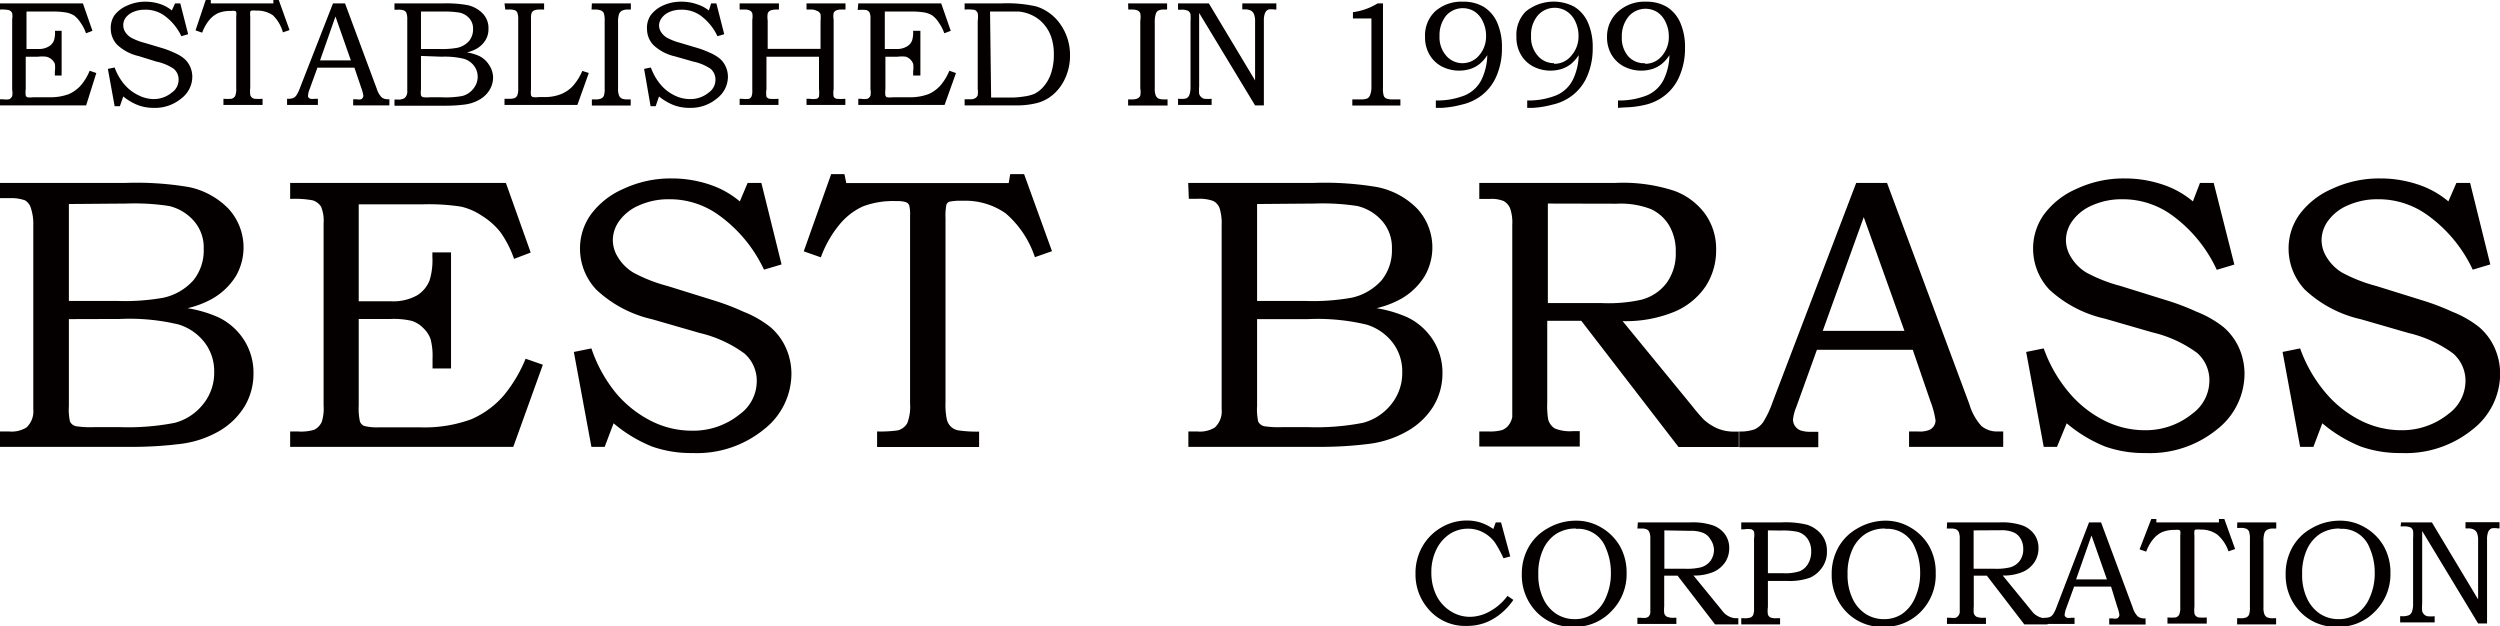
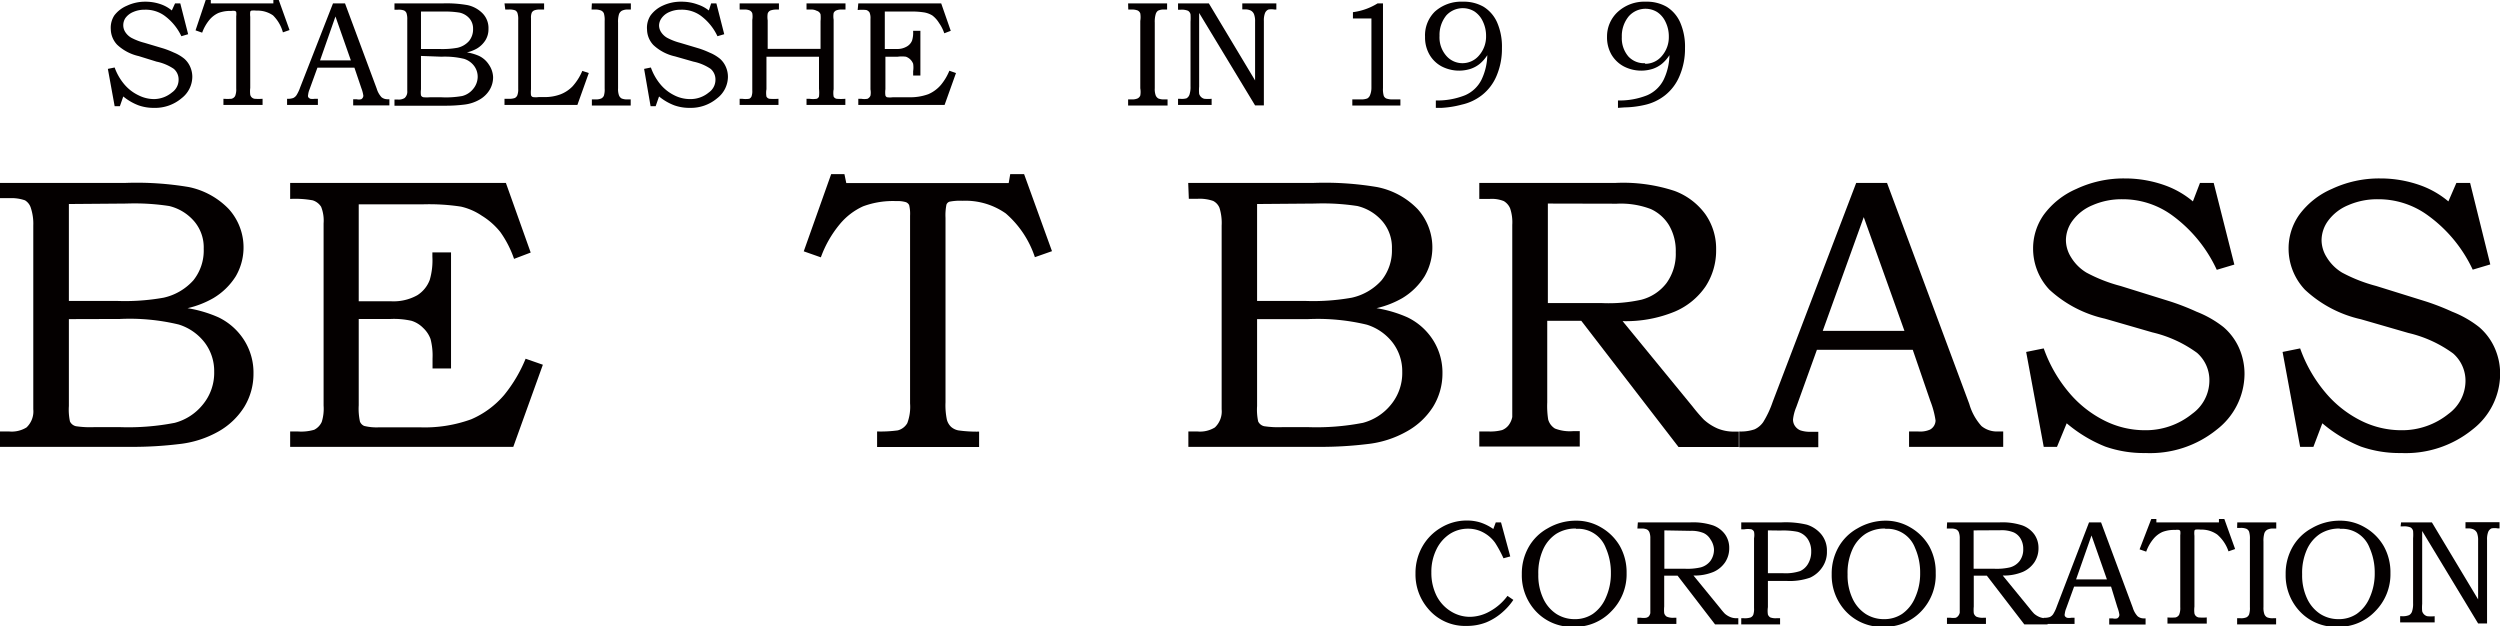
<svg xmlns="http://www.w3.org/2000/svg" viewBox="0 0 162.24 40.63">
  <defs>
    <style>.cls-1{fill:#040000;}</style>
  </defs>
  <title>アセット 1</title>
  <g id="レイヤー_2" data-name="レイヤー 2">
    <g id="レイヤー_1-2" data-name="レイヤー 1">
-       <path class="cls-1" d="M0,.22H5.38L6,2l-.42.16a2.6,2.6,0,0,0-.34-.67A1.8,1.8,0,0,0,4.8,1,1.55,1.55,0,0,0,4.28.81a5.26,5.26,0,0,0-1-.06H1.72V3.18h.8A1.23,1.23,0,0,0,3.19,3a.78.78,0,0,0,.31-.37,1.74,1.74,0,0,0,.07-.58V2H4v2.9H3.56V4.62a1.64,1.64,0,0,0,0-.48A.78.78,0,0,0,3,3.68a2.07,2.07,0,0,0-.53,0h-.8V5.79a1.52,1.52,0,0,0,0,.41.2.2,0,0,0,.1.11,1.3,1.3,0,0,0,.39,0h1a3.42,3.42,0,0,0,1.3-.2,2.25,2.25,0,0,0,.82-.61,3.58,3.58,0,0,0,.54-.91l.43.15L5.59,6.84H0v-.4H.19a1.16,1.16,0,0,0,.41,0,.42.42,0,0,0,.19-.2,1.1,1.1,0,0,0,0-.41V1.23A.93.93,0,0,0,.78.82.4.4,0,0,0,.56.65,2.49,2.49,0,0,0,0,.62Z" />
      <path class="cls-1" d="M11.36.22h.34l.51,2-.44.13A3.5,3.5,0,0,0,10.65,1,2.1,2.1,0,0,0,9.39.63a1.81,1.81,0,0,0-.75.15,1.18,1.18,0,0,0-.5.39A.84.84,0,0,0,8,1.65a.81.81,0,0,0,.13.43,1.14,1.14,0,0,0,.39.37,3.9,3.9,0,0,0,.86.33l1.24.37a5.85,5.85,0,0,1,.66.26,2.65,2.65,0,0,1,.68.4,1.49,1.49,0,0,1,.38.52,1.61,1.61,0,0,1,.14.66,1.77,1.77,0,0,1-.69,1.38A2.65,2.65,0,0,1,10,7a2.92,2.92,0,0,1-1-.16,3.5,3.5,0,0,1-1-.58l-.22.63H7.44L7,4.47l.44-.09A3.54,3.54,0,0,0,8.09,5.5,2.78,2.78,0,0,0,9,6.19a2.24,2.24,0,0,0,1,.24A1.85,1.85,0,0,0,11.16,6a1,1,0,0,0,.43-.82.9.9,0,0,0-.31-.71A3.1,3.1,0,0,0,10.16,4L9,3.64a3,3,0,0,1-1.4-.74,1.5,1.5,0,0,1-.41-1A1.46,1.46,0,0,1,7.42,1,2,2,0,0,1,8.24.37,2.78,2.78,0,0,1,9.45.11,3,3,0,0,1,10.5.3a2.28,2.28,0,0,1,.65.38Z" />
      <path class="cls-1" d="M13.35,0h.33l0,.22h4.06l0-.22h.35l.7,1.95-.43.15A2.47,2.47,0,0,0,17.72,1,1.76,1.76,0,0,0,16.64.69a1.36,1.36,0,0,0-.33,0,.13.13,0,0,0-.07.07,1.39,1.39,0,0,0,0,.33V5.71a1.75,1.75,0,0,0,0,.44.34.34,0,0,0,.28.26,3.23,3.23,0,0,0,.52,0v.4H14.5v-.4a3.28,3.28,0,0,0,.52,0,.37.37,0,0,0,.24-.18,1.16,1.16,0,0,0,.07-.49V1.05a1,1,0,0,0,0-.27.15.15,0,0,0-.08-.07.73.73,0,0,0-.24,0,2.15,2.15,0,0,0-.83.13,1.65,1.65,0,0,0-.59.45,2.78,2.78,0,0,0-.47.83l-.43-.15Z" />
      <path class="cls-1" d="M21.61.22h.78l2.06,5.54a1.4,1.4,0,0,0,.31.55.61.61,0,0,0,.41.13h.1v.4H22.92v-.4h.22a.62.62,0,0,0,.3,0,.27.27,0,0,0,.14-.23,2.23,2.23,0,0,0-.13-.49L23,4.39h-2.4l-.52,1.43a1.1,1.1,0,0,0-.08.31.28.28,0,0,0,0,.17.31.31,0,0,0,.14.11.78.78,0,0,0,.28,0h.21v.4h-2v-.4a1,1,0,0,0,.4-.05.53.53,0,0,0,.21-.18,2.45,2.45,0,0,0,.24-.51Zm-.84,3.7h2l-1-2.85Z" />
      <path class="cls-1" d="M25.6.22h3.15a7.79,7.79,0,0,1,1.58.11,1.94,1.94,0,0,1,1,.55,1.36,1.36,0,0,1,.37,1,1.36,1.36,0,0,1-.19.72,1.66,1.66,0,0,1-.56.55,2.38,2.38,0,0,1-.65.25,3.17,3.17,0,0,1,.79.23,1.56,1.56,0,0,1,.64.57A1.52,1.52,0,0,1,32,5a1.59,1.59,0,0,1-.23.84,1.81,1.81,0,0,1-.66.63,2.56,2.56,0,0,1-1,.32,9.6,9.6,0,0,1-1.16.07H25.6v-.4h.22a.72.72,0,0,0,.44-.1.55.55,0,0,0,.17-.46V1.29a1.27,1.27,0,0,0-.05-.44.33.33,0,0,0-.16-.17,1,1,0,0,0-.4-.05H25.6Zm1.72.53V3.18h1.21a5.51,5.51,0,0,0,1.16-.08,1.41,1.41,0,0,0,.75-.44,1.19,1.19,0,0,0,.26-.79,1,1,0,0,0-.24-.68,1.19,1.19,0,0,0-.63-.37A5.82,5.82,0,0,0,28.77.75Zm0,2.88V5.8a1.42,1.42,0,0,0,0,.39.22.22,0,0,0,.15.12,2.45,2.45,0,0,0,.46,0h.65A6.07,6.07,0,0,0,30,6.23a1.33,1.33,0,0,0,.7-.45A1.25,1.25,0,0,0,31,5a1.18,1.18,0,0,0-.23-.72,1.31,1.31,0,0,0-.65-.46,5.27,5.27,0,0,0-1.47-.14Z" />
      <path class="cls-1" d="M32.74.22h2.57v.4h-.24a1,1,0,0,0-.39.05.34.34,0,0,0-.17.15.85.85,0,0,0-.05.36V5.8a1.65,1.65,0,0,0,0,.38.2.2,0,0,0,.12.12,1.46,1.46,0,0,0,.38,0h.36a2.91,2.91,0,0,0,1.06-.18,2.21,2.21,0,0,0,.78-.52,3.6,3.6,0,0,0,.63-1l.42.14-.74,2.07H32.74v-.4H33a1.05,1.05,0,0,0,.41-.05.35.35,0,0,0,.16-.17,1.07,1.07,0,0,0,.06-.42V1.3a1.31,1.31,0,0,0-.05-.46.33.33,0,0,0-.15-.17A1.12,1.12,0,0,0,33,.62h-.21Z" />
      <path class="cls-1" d="M38.41.22h2.53v.4h-.19a.79.79,0,0,0-.4.08.44.44,0,0,0-.18.22,1.69,1.69,0,0,0-.06.55V5.73a1.19,1.19,0,0,0,.06.46.41.41,0,0,0,.17.2.91.91,0,0,0,.4.06h.19v.4H38.41v-.4h.21a.88.88,0,0,0,.4-.06.37.37,0,0,0,.17-.18,1.36,1.36,0,0,0,.05-.47V1.36a1.51,1.51,0,0,0-.05-.49A.36.36,0,0,0,39,.68a1,1,0,0,0-.4-.06h-.21Z" />
      <path class="cls-1" d="M46.15.22h.34l.51,2-.44.13A3.5,3.5,0,0,0,45.45,1,2.1,2.1,0,0,0,44.19.63a1.81,1.81,0,0,0-.75.15,1.18,1.18,0,0,0-.5.39.84.84,0,0,0-.17.48.81.81,0,0,0,.13.43,1.14,1.14,0,0,0,.39.37,3.88,3.88,0,0,0,.85.33l1.24.37a5.85,5.85,0,0,1,.66.26,2.65,2.65,0,0,1,.68.4,1.49,1.49,0,0,1,.38.52,1.6,1.6,0,0,1,.14.66,1.77,1.77,0,0,1-.69,1.38A2.65,2.65,0,0,1,44.77,7a2.92,2.92,0,0,1-1-.16,3.51,3.51,0,0,1-1-.58l-.22.63h-.33L41.8,4.47l.44-.09a3.55,3.55,0,0,0,.64,1.12,2.78,2.78,0,0,0,.89.69,2.24,2.24,0,0,0,1,.24A1.85,1.85,0,0,0,46,6a1,1,0,0,0,.43-.82.91.91,0,0,0-.31-.71A3.11,3.11,0,0,0,45,4l-1.19-.34a3,3,0,0,1-1.41-.74,1.5,1.5,0,0,1-.41-1A1.46,1.46,0,0,1,42.22,1,2,2,0,0,1,43,.37,2.78,2.78,0,0,1,44.25.11,3,3,0,0,1,45.3.3,2.28,2.28,0,0,1,46,.68Z" />
      <path class="cls-1" d="M48,.22h2.55v.4h-.18A1.15,1.15,0,0,0,50,.68a.33.33,0,0,0-.18.2,1.44,1.44,0,0,0,0,.44V3.17h3.43V1.37a2.23,2.23,0,0,0,0-.44A.36.36,0,0,0,53,.7.75.75,0,0,0,52.6.62h-.26V.22h2.53v.4h-.23a.86.86,0,0,0-.38.06.34.34,0,0,0-.16.16,1.35,1.35,0,0,0,0,.44V5.79a1.44,1.44,0,0,0,0,.48.28.28,0,0,0,.19.14,3,3,0,0,0,.57,0v.4H52.34v-.4h.19a1.5,1.5,0,0,0,.47,0,.24.24,0,0,0,.15-.15,2.35,2.35,0,0,0,0-.5V3.68H49.74V5.79a1.4,1.4,0,0,0,0,.48.28.28,0,0,0,.19.14,3.44,3.44,0,0,0,.59,0v.4H48v-.4h.16a1.53,1.53,0,0,0,.46,0,.3.3,0,0,0,.15-.15,1,1,0,0,0,.05-.4V1.29a1.28,1.28,0,0,0,0-.43.34.34,0,0,0-.16-.18.78.78,0,0,0-.35-.06H48Z" />
      <path class="cls-1" d="M55.7.22h5.38L61.7,2l-.42.16a2.61,2.61,0,0,0-.34-.67A1.76,1.76,0,0,0,60.5,1,1.54,1.54,0,0,0,60,.81a5.26,5.26,0,0,0-1-.06H57.42V3.18h.8A1.22,1.22,0,0,0,58.88,3a.78.78,0,0,0,.31-.37,1.74,1.74,0,0,0,.07-.58V2h.47v2.9h-.47V4.62a1.64,1.64,0,0,0,0-.48.78.78,0,0,0-.47-.46,2.06,2.06,0,0,0-.53,0h-.8V5.79a1.52,1.52,0,0,0,0,.41.2.2,0,0,0,.1.11,1.3,1.3,0,0,0,.39,0h1a3.42,3.42,0,0,0,1.3-.2,2.24,2.24,0,0,0,.82-.61,3.57,3.57,0,0,0,.54-.91l.43.15-.74,2.07H55.7v-.4h.19a1.16,1.16,0,0,0,.41,0,.41.41,0,0,0,.19-.2,1.11,1.11,0,0,0,0-.41V1.23a.92.92,0,0,0-.06-.42.4.4,0,0,0-.21-.16,2.48,2.48,0,0,0-.56,0Z" />
-       <path class="cls-1" d="M62.6.62V.22H65a8.51,8.51,0,0,1,2.26.2,3,3,0,0,1,1.53,1.12,3.46,3.46,0,0,1,.65,2.07,3.46,3.46,0,0,1-.32,1.48,3,3,0,0,1-.84,1.1,2.57,2.57,0,0,1-1,.5A5.26,5.26,0,0,1,66,6.84H62.6v-.4H63a.53.53,0,0,0,.29-.07.4.4,0,0,0,.16-.19,1.58,1.58,0,0,0,0-.42V1.34a1.53,1.53,0,0,0,0-.49.38.38,0,0,0-.21-.21A3.08,3.08,0,0,0,62.6.62Zm1.72,5.71h1.43a5.47,5.47,0,0,0,.71-.07,2.56,2.56,0,0,0,.71-.19,2,2,0,0,0,.61-.52,2.54,2.54,0,0,0,.45-.86,3.78,3.78,0,0,0,.16-1.15,3.47,3.47,0,0,0-.16-1.11,2.52,2.52,0,0,0-.48-.85A2.29,2.29,0,0,0,67,1a2.54,2.54,0,0,0-.88-.25c-.17,0-.47,0-.87,0h-1Z" />
      <path class="cls-1" d="M73.21.22h2.53v.4h-.2a.78.78,0,0,0-.4.08A.45.45,0,0,0,75,.92a1.73,1.73,0,0,0-.06.55V5.73a1.19,1.19,0,0,0,.06.46.41.41,0,0,0,.17.2.91.91,0,0,0,.4.06h.2v.4H73.21v-.4h.21a.88.88,0,0,0,.4-.06A.37.37,0,0,0,74,6.2,1.36,1.36,0,0,0,74,5.73V1.36A1.51,1.51,0,0,0,74,.87a.35.35,0,0,0-.17-.19,1,1,0,0,0-.4-.06h-.21Z" />
      <path class="cls-1" d="M76.45.22h2l3,5V1.41a1.27,1.27,0,0,0-.07-.49.47.47,0,0,0-.2-.23.81.81,0,0,0-.39-.08h-.17V.22h2.21v.4h-.12a1.08,1.08,0,0,0-.4,0,.43.43,0,0,0-.22.24,1.33,1.33,0,0,0-.07.5V6.84h-.57l-3.63-6V5.61a2.68,2.68,0,0,0,0,.48.49.49,0,0,0,.12.2.46.46,0,0,0,.21.12,2.27,2.27,0,0,0,.48,0v.4H76.45v-.4h.12A1.09,1.09,0,0,0,77,6.38a.44.44,0,0,0,.19-.23,1.59,1.59,0,0,0,.07-.55V1.41a3.46,3.46,0,0,0,0-.48.37.37,0,0,0-.16-.23,1.07,1.07,0,0,0-.48-.07h-.17Z" />
      <path class="cls-1" d="M89.4.22h.35v5.5a1.54,1.54,0,0,0,.05.5.34.34,0,0,0,.16.17,1.15,1.15,0,0,0,.45.06h.47v.4H87.76v-.4h.52a1.11,1.11,0,0,0,.45-.06.41.41,0,0,0,.17-.19A1.26,1.26,0,0,0,89,5.72V1.2h-1.2V.79A4,4,0,0,0,89.4.22Z" />
      <path class="cls-1" d="M93.18,7V6.52a4.84,4.84,0,0,0,1.9-.34,2.14,2.14,0,0,0,1.06-1,3.86,3.86,0,0,0,.38-1.6,2.45,2.45,0,0,1-.5.57,1.9,1.9,0,0,1-.59.32,2.46,2.46,0,0,1-1.89-.17,2,2,0,0,1-.78-.77,2.23,2.23,0,0,1-.28-1.14A2.16,2.16,0,0,1,93.11.76,2.55,2.55,0,0,1,94.93.11a2.57,2.57,0,0,1,1.35.33,2.28,2.28,0,0,1,.87,1,3.91,3.91,0,0,1,.32,1.68,4.46,4.46,0,0,1-.34,1.78,3.12,3.12,0,0,1-.94,1.26,3.27,3.27,0,0,1-1.33.63A6.29,6.29,0,0,1,93.55,7ZM94.92,4.1A1.4,1.4,0,0,0,96,3.58a1.85,1.85,0,0,0,.44-1.24,2.12,2.12,0,0,0-.21-.95,1.55,1.55,0,0,0-.55-.65A1.45,1.45,0,0,0,93.86,1a2,2,0,0,0-.44,1.33,1.81,1.81,0,0,0,.42,1.27A1.38,1.38,0,0,0,94.92,4.1Z" />
-       <path class="cls-1" d="M99.11,7V6.52a4.84,4.84,0,0,0,1.9-.34,2.14,2.14,0,0,0,1.06-1,3.81,3.81,0,0,0,.38-1.6,2.42,2.42,0,0,1-.5.57,1.91,1.91,0,0,1-.59.32,2.46,2.46,0,0,1-1.89-.17,2,2,0,0,1-.78-.77,2.22,2.22,0,0,1-.28-1.14A2.16,2.16,0,0,1,99,.76a2.87,2.87,0,0,1,3.17-.32,2.28,2.28,0,0,1,.87,1,3.91,3.91,0,0,1,.32,1.68,4.47,4.47,0,0,1-.34,1.78,3.13,3.13,0,0,1-.94,1.26,3.27,3.27,0,0,1-1.33.63A6.28,6.28,0,0,1,99.48,7Zm1.74-2.86A1.4,1.4,0,0,0,102,3.58a1.86,1.86,0,0,0,.44-1.24,2.12,2.12,0,0,0-.21-.95,1.55,1.55,0,0,0-.55-.65A1.45,1.45,0,0,0,99.8,1a1.94,1.94,0,0,0-.44,1.33,1.81,1.81,0,0,0,.42,1.27A1.38,1.38,0,0,0,100.85,4.1Z" />
      <path class="cls-1" d="M105,7V6.52a4.84,4.84,0,0,0,1.9-.34,2.15,2.15,0,0,0,1.06-1,3.84,3.84,0,0,0,.38-1.6,2.42,2.42,0,0,1-.5.57,1.91,1.91,0,0,1-.59.32,2.46,2.46,0,0,1-1.89-.17,2.05,2.05,0,0,1-.79-.77,2.24,2.24,0,0,1-.28-1.14A2.16,2.16,0,0,1,105,.76a2.55,2.55,0,0,1,1.81-.65,2.58,2.58,0,0,1,1.35.33,2.28,2.28,0,0,1,.87,1,3.91,3.91,0,0,1,.32,1.68A4.46,4.46,0,0,1,109,4.92a3.12,3.12,0,0,1-.94,1.26,3.27,3.27,0,0,1-1.33.63,6.27,6.27,0,0,1-1.31.16Zm1.74-2.86a1.4,1.4,0,0,0,1.12-.52,1.86,1.86,0,0,0,.44-1.24,2.12,2.12,0,0,0-.21-.95,1.54,1.54,0,0,0-.55-.65,1.45,1.45,0,0,0-1.85.29,2,2,0,0,0-.44,1.33,1.81,1.81,0,0,0,.43,1.27A1.38,1.38,0,0,0,106.78,4.1Z" />
      <path class="cls-1" d="M0,11.87H8.16a20.39,20.39,0,0,1,4.1.27,5,5,0,0,1,2.59,1.43,3.72,3.72,0,0,1,.45,4.36,4.32,4.32,0,0,1-1.46,1.42,6.08,6.08,0,0,1-1.67.65,8.18,8.18,0,0,1,2,.59,4.06,4.06,0,0,1,1.67,1.48,3.93,3.93,0,0,1,.61,2.17,4.11,4.11,0,0,1-.6,2.17A4.69,4.69,0,0,1,14.18,28a6.63,6.63,0,0,1-2.57.82,25,25,0,0,1-3,.18H0V28H.58a1.84,1.84,0,0,0,1.14-.26,1.43,1.43,0,0,0,.44-1.18V14.64A3.28,3.28,0,0,0,2,13.49.87.87,0,0,0,1.62,13a2.67,2.67,0,0,0-1-.14H0Zm4.47,1.37v6.29H7.61a14.27,14.27,0,0,0,3-.21,3.65,3.65,0,0,0,1.94-1.13,3.09,3.09,0,0,0,.67-2.05,2.61,2.61,0,0,0-.61-1.77,3.09,3.09,0,0,0-1.63-1,14.78,14.78,0,0,0-2.76-.16Zm0,7.47v5.64a3.67,3.67,0,0,0,.07,1,.57.57,0,0,0,.39.31,6.23,6.23,0,0,0,1.18.06H7.79a15.82,15.82,0,0,0,3.55-.28,3.48,3.48,0,0,0,1.81-1.17,3.23,3.23,0,0,0,.75-2.15,3.06,3.06,0,0,0-.61-1.88,3.39,3.39,0,0,0-1.69-1.18,13.63,13.63,0,0,0-3.82-.36Z" />
      <path class="cls-1" d="M18.83,11.87h14l1.61,4.52-1.08.41a6.75,6.75,0,0,0-.89-1.74A4.64,4.64,0,0,0,31.27,14a4,4,0,0,0-1.35-.59,13.67,13.67,0,0,0-2.47-.15H23.28v6.29h2.07a3.16,3.16,0,0,0,1.73-.39,2,2,0,0,0,.81-1,4.52,4.52,0,0,0,.17-1.5v-.28h1.21v7.53H28.07v-.65A4.26,4.26,0,0,0,27.94,22a1.86,1.86,0,0,0-.48-.72,1.83,1.83,0,0,0-.75-.46,5.25,5.25,0,0,0-1.36-.12H23.28V26.3a3.93,3.93,0,0,0,.08,1.06.52.52,0,0,0,.27.28,3.34,3.34,0,0,0,1,.09h2.58a8.83,8.83,0,0,0,3.37-.52,5.83,5.83,0,0,0,2.14-1.58,9.23,9.23,0,0,0,1.39-2.35l1.12.39L33.31,29H18.83V28h.49a3,3,0,0,0,1.07-.11,1.06,1.06,0,0,0,.49-.51A2.85,2.85,0,0,0,21,26.32V14.5a2.42,2.42,0,0,0-.16-1.08,1,1,0,0,0-.55-.42,6.31,6.31,0,0,0-1.46-.09Z" />
-       <path class="cls-1" d="M48.52,11.87h.89l1.31,5.29-1.14.34A9.07,9.07,0,0,0,46.7,14a5.44,5.44,0,0,0-3.27-1.07,4.69,4.69,0,0,0-1.94.39,3.05,3.05,0,0,0-1.29,1,2.16,2.16,0,0,0-.43,1.25,2.1,2.1,0,0,0,.33,1.12,2.94,2.94,0,0,0,1,1,10,10,0,0,0,2.22.87l3.21,1a15.75,15.75,0,0,1,1.72.67,6.85,6.85,0,0,1,1.75,1,3.84,3.84,0,0,1,1,1.34,4.13,4.13,0,0,1,.36,1.72,4.59,4.59,0,0,1-1.79,3.58,6.87,6.87,0,0,1-4.63,1.53,7.58,7.58,0,0,1-2.62-.42,9.12,9.12,0,0,1-2.5-1.51L39.24,29h-.86l-1.14-6.16,1.14-.23A9.19,9.19,0,0,0,40,25.54a7.24,7.24,0,0,0,2.3,1.8,5.84,5.84,0,0,0,2.57.61A4.79,4.79,0,0,0,48,26.89a2.66,2.66,0,0,0,1.11-2.12,2.34,2.34,0,0,0-.8-1.83,8,8,0,0,0-2.9-1.33l-3.08-.89A7.82,7.82,0,0,1,38.7,18.8a3.88,3.88,0,0,1-1.06-2.68,3.78,3.78,0,0,1,.69-2.18,5.17,5.17,0,0,1,2.12-1.68,7.21,7.21,0,0,1,3.13-.68,7.68,7.68,0,0,1,2.73.49,5.88,5.88,0,0,1,1.7,1Z" />
      <path class="cls-1" d="M53.94,11.3h.86l.12.58H65.46l.1-.58h.9l1.81,5-1.11.39a6.41,6.41,0,0,0-1.89-2.84,4.56,4.56,0,0,0-2.81-.82,3.48,3.48,0,0,0-.85.06.33.33,0,0,0-.19.19,3.54,3.54,0,0,0-.06.86V26.1a4.58,4.58,0,0,0,.09,1.14,1,1,0,0,0,.27.46,1,1,0,0,0,.47.23,8.56,8.56,0,0,0,1.35.08v1H56.92V28a8.24,8.24,0,0,0,1.34-.07,1,1,0,0,0,.62-.47,3,3,0,0,0,.18-1.28V14a2.38,2.38,0,0,0-.06-.69.39.39,0,0,0-.21-.19,1.9,1.9,0,0,0-.63-.07,5.57,5.57,0,0,0-2.15.34,4.25,4.25,0,0,0-1.52,1.17,7.16,7.16,0,0,0-1.22,2.14l-1.11-.39Z" />
      <path class="cls-1" d="M77.11,11.87h8.16a20.39,20.39,0,0,1,4.1.27A5,5,0,0,1,92,13.57a3.72,3.72,0,0,1,.45,4.36A4.32,4.32,0,0,1,91,19.35a6.09,6.09,0,0,1-1.67.65,8.16,8.16,0,0,1,2,.59A4.06,4.06,0,0,1,93,22.07a3.94,3.94,0,0,1,.61,2.17A4.12,4.12,0,0,1,93,26.4,4.71,4.71,0,0,1,91.29,28a6.64,6.64,0,0,1-2.57.82,25,25,0,0,1-3,.18h-8.6V28h.58a1.84,1.84,0,0,0,1.14-.26,1.43,1.43,0,0,0,.44-1.18V14.64a3.28,3.28,0,0,0-.14-1.15.87.87,0,0,0-.41-.45,2.67,2.67,0,0,0-1-.14h-.58Zm4.47,1.37v6.29h3.14a14.27,14.27,0,0,0,3-.21,3.65,3.65,0,0,0,1.94-1.13,3.09,3.09,0,0,0,.67-2.05,2.61,2.61,0,0,0-.61-1.77,3.09,3.09,0,0,0-1.63-1,14.78,14.78,0,0,0-2.76-.16Zm0,7.47v5.64a3.67,3.67,0,0,0,.07,1,.57.57,0,0,0,.39.31,6.21,6.21,0,0,0,1.18.06H84.9a15.82,15.82,0,0,0,3.55-.28,3.48,3.48,0,0,0,1.81-1.17A3.23,3.23,0,0,0,91,24.13a3.06,3.06,0,0,0-.61-1.88,3.39,3.39,0,0,0-1.69-1.18,13.64,13.64,0,0,0-3.82-.36Z" />
      <path class="cls-1" d="M96,11.87h8.86a10.67,10.67,0,0,1,3.81.52,4.34,4.34,0,0,1,2,1.51,3.89,3.89,0,0,1,.7,2.3,4.27,4.27,0,0,1-.68,2.38,4.58,4.58,0,0,1-2,1.64,8.31,8.31,0,0,1-3.39.62l4.54,5.54a10.55,10.55,0,0,0,.73.85,3.23,3.23,0,0,0,.9.58,2.76,2.76,0,0,0,1.06.2h.31v1h-3.91l-6.31-8.19h-2.21v5.29a5.68,5.68,0,0,0,.06,1.11,1,1,0,0,0,.44.59,2.67,2.67,0,0,0,1.17.17h.44v1H96V28h.59a3,3,0,0,0,.89-.09,1,1,0,0,0,.41-.3,1.28,1.28,0,0,0,.25-.55q0-.14,0-1.24V14.59A2.82,2.82,0,0,0,98,13.52a1,1,0,0,0-.41-.47,2.1,2.1,0,0,0-.92-.14H96Zm4.45,1.34v6.46h3.54a9.82,9.82,0,0,0,2.53-.22,3,3,0,0,0,1.63-1.08,3.23,3.23,0,0,0,.6-2,3.29,3.29,0,0,0-.43-1.74,2.7,2.7,0,0,0-1.18-1.06,5.44,5.44,0,0,0-2.22-.35Z" />
      <path class="cls-1" d="M120.46,11.87h2l5.34,14.35a3.64,3.64,0,0,0,.79,1.43,1.58,1.58,0,0,0,1.08.35H130v1h-6.11V28l.58,0a1.6,1.6,0,0,0,.78-.12.69.69,0,0,0,.36-.59,5.79,5.79,0,0,0-.34-1.27l-1.14-3.32h-6.22l-1.34,3.72a2.88,2.88,0,0,0-.21.8.73.73,0,0,0,.13.43.79.79,0,0,0,.35.28,2,2,0,0,0,.71.09H118v1h-5.13V28a2.71,2.71,0,0,0,1-.14,1.4,1.4,0,0,0,.55-.46,6.36,6.36,0,0,0,.62-1.32Zm-2.17,9.6h5.3l-2.64-7.38Z" />
      <path class="cls-1" d="M142.77,11.87h.89L145,17.17l-1.14.34A9.08,9.08,0,0,0,141,14a5.44,5.44,0,0,0-3.27-1.07,4.69,4.69,0,0,0-1.94.39,3.06,3.06,0,0,0-1.29,1,2.16,2.16,0,0,0-.43,1.25,2.11,2.11,0,0,0,.33,1.12,2.94,2.94,0,0,0,1,1,10,10,0,0,0,2.22.87l3.21,1a15.68,15.68,0,0,1,1.72.67,6.85,6.85,0,0,1,1.75,1,3.84,3.84,0,0,1,1,1.34,4.15,4.15,0,0,1,.36,1.72,4.59,4.59,0,0,1-1.79,3.58,6.87,6.87,0,0,1-4.63,1.53,7.57,7.57,0,0,1-2.62-.42,9.1,9.1,0,0,1-2.5-1.51L133.49,29h-.86l-1.14-6.16,1.14-.23a9.18,9.18,0,0,0,1.67,2.9,7.22,7.22,0,0,0,2.3,1.8,5.84,5.84,0,0,0,2.57.61,4.79,4.79,0,0,0,3.1-1.07,2.66,2.66,0,0,0,1.11-2.12,2.35,2.35,0,0,0-.8-1.83,8,8,0,0,0-2.9-1.33l-3.08-.89A7.82,7.82,0,0,1,133,18.8a3.88,3.88,0,0,1-1.06-2.68,3.78,3.78,0,0,1,.69-2.18,5.17,5.17,0,0,1,2.12-1.68,7.21,7.21,0,0,1,3.13-.68,7.69,7.69,0,0,1,2.73.49,5.88,5.88,0,0,1,1.7,1Z" />
      <path class="cls-1" d="M159.41,11.87h.89l1.31,5.29-1.14.34A9.08,9.08,0,0,0,157.59,14a5.44,5.44,0,0,0-3.27-1.07,4.69,4.69,0,0,0-1.94.39,3.06,3.06,0,0,0-1.29,1,2.16,2.16,0,0,0-.43,1.25,2.11,2.11,0,0,0,.33,1.12,2.94,2.94,0,0,0,1,1,10.06,10.06,0,0,0,2.22.87l3.21,1a15.6,15.6,0,0,1,1.72.67,6.85,6.85,0,0,1,1.75,1,3.84,3.84,0,0,1,1,1.34,4.15,4.15,0,0,1,.36,1.72,4.59,4.59,0,0,1-1.79,3.58,6.87,6.87,0,0,1-4.63,1.53,7.58,7.58,0,0,1-2.62-.42,9.11,9.11,0,0,1-2.5-1.51L150.13,29h-.86l-1.14-6.16,1.14-.23a9.18,9.18,0,0,0,1.67,2.9,7.22,7.22,0,0,0,2.3,1.8,5.84,5.84,0,0,0,2.57.61,4.8,4.8,0,0,0,3.1-1.07A2.66,2.66,0,0,0,160,24.77a2.35,2.35,0,0,0-.8-1.83,8,8,0,0,0-2.9-1.33l-3.08-.89a7.82,7.82,0,0,1-3.64-1.92,3.88,3.88,0,0,1-1.06-2.68,3.78,3.78,0,0,1,.69-2.18,5.17,5.17,0,0,1,2.12-1.68,7.21,7.21,0,0,1,3.13-.68,7.69,7.69,0,0,1,2.73.49,5.89,5.89,0,0,1,1.7,1Z" />
      <path class="cls-1" d="M97.07,33.9h.34l.6,2.21-.44.12a7.66,7.66,0,0,0-.54-1,2.24,2.24,0,0,0-.76-.67,2.05,2.05,0,0,0-1-.25,2.15,2.15,0,0,0-1.18.34,2.49,2.49,0,0,0-.87,1,3.28,3.28,0,0,0-.33,1.5,3.32,3.32,0,0,0,.34,1.52,2.52,2.52,0,0,0,.92,1,2.32,2.32,0,0,0,1.25.36,2.67,2.67,0,0,0,1.29-.36,3.54,3.54,0,0,0,1.14-1l.38.26a3.9,3.9,0,0,1-.64.74,3.76,3.76,0,0,1-1.12.72,3.44,3.44,0,0,1-1.28.23,3.12,3.12,0,0,1-2.51-1.14,3.4,3.4,0,0,1-.8-2.26,3.48,3.48,0,0,1,.44-1.74,3.32,3.32,0,0,1,1.22-1.24,3.22,3.22,0,0,1,1.67-.46,2.91,2.91,0,0,1,.89.13,3.22,3.22,0,0,1,.83.42Z" />
      <path class="cls-1" d="M102.27,33.79a3.13,3.13,0,0,1,1.64.44,3.31,3.31,0,0,1,1.22,1.22,3.47,3.47,0,0,1,.43,1.74,3.4,3.4,0,0,1-1,2.49,3.25,3.25,0,0,1-2.42,1,3.2,3.2,0,0,1-2.6-1.16,3.42,3.42,0,0,1-.78-2.26,3.48,3.48,0,0,1,.44-1.75,3.18,3.18,0,0,1,1.25-1.23A3.61,3.61,0,0,1,102.27,33.79Zm0,.51a2.33,2.33,0,0,0-1.27.34,2.38,2.38,0,0,0-.85,1,3.7,3.7,0,0,0-.32,1.63,3.53,3.53,0,0,0,.32,1.57,2.39,2.39,0,0,0,.85,1,2.18,2.18,0,0,0,1.2.34,2.08,2.08,0,0,0,1.17-.34,2.44,2.44,0,0,0,.84-1.05,3.76,3.76,0,0,0,.33-1.6,3.93,3.93,0,0,0-.33-1.63,1.92,1.92,0,0,0-1.93-1.24Z" />
      <path class="cls-1" d="M106.29,33.9h3.42a4.12,4.12,0,0,1,1.47.2,1.67,1.67,0,0,1,.77.58,1.5,1.5,0,0,1,.27.88,1.64,1.64,0,0,1-.26.92,1.77,1.77,0,0,1-.75.63,3.2,3.2,0,0,1-1.31.24l1.75,2.14a4,4,0,0,0,.28.33,1.25,1.25,0,0,0,.35.22,1,1,0,0,0,.41.08h.12v.4h-1.51l-2.43-3.16H108v2a2.24,2.24,0,0,0,0,.43.38.38,0,0,0,.17.23,1,1,0,0,0,.45.07h.17v.4h-2.53v-.4h.23a1.16,1.16,0,0,0,.34,0A.38.38,0,0,0,107,40a.5.5,0,0,0,.1-.21s0-.19,0-.48V34.95a1.07,1.07,0,0,0-.06-.41.37.37,0,0,0-.16-.18.8.8,0,0,0-.35-.06h-.27Zm1.72.52v2.49h1.36a3.83,3.83,0,0,0,1-.09,1.17,1.17,0,0,0,.63-.42,1.24,1.24,0,0,0,.23-.77A1.27,1.27,0,0,0,111,35a1,1,0,0,0-.45-.41,2.08,2.08,0,0,0-.86-.14Z" />
      <path class="cls-1" d="M113,33.9h2.62a5.94,5.94,0,0,1,1.64.15,2,2,0,0,1,.93.62,1.66,1.66,0,0,1,.37,1.11,1.73,1.73,0,0,1-.28,1,1.9,1.9,0,0,1-.82.71,4,4,0,0,1-1.52.21h-1.21v1.7a1.6,1.6,0,0,0,0,.48.37.37,0,0,0,.16.19,1,1,0,0,0,.4.05h.23v.4H113v-.4h.16a1.22,1.22,0,0,0,.45-.05.35.35,0,0,0,.17-.17,1.19,1.19,0,0,0,.05-.44V34.93a1.18,1.18,0,0,0,0-.42.31.31,0,0,0-.17-.16,1.37,1.37,0,0,0-.46,0H113Zm1.73.52v2.78h1a3,3,0,0,0,1.09-.14,1.14,1.14,0,0,0,.52-.48,1.51,1.51,0,0,0,.2-.79,1.41,1.41,0,0,0-.24-.83,1.17,1.17,0,0,0-.65-.45,4.89,4.89,0,0,0-1.11-.08Z" />
      <path class="cls-1" d="M122.34,33.79a3.14,3.14,0,0,1,1.64.44,3.31,3.31,0,0,1,1.22,1.22,3.47,3.47,0,0,1,.42,1.74,3.4,3.4,0,0,1-.95,2.49,3.26,3.26,0,0,1-2.42,1,3.2,3.2,0,0,1-2.6-1.16,3.42,3.42,0,0,1-.78-2.26,3.48,3.48,0,0,1,.44-1.75,3.19,3.19,0,0,1,1.25-1.23A3.61,3.61,0,0,1,122.34,33.79Zm0,.51a2.33,2.33,0,0,0-1.27.34,2.38,2.38,0,0,0-.85,1,3.7,3.7,0,0,0-.32,1.63,3.54,3.54,0,0,0,.32,1.57,2.39,2.39,0,0,0,.85,1,2.18,2.18,0,0,0,1.2.34,2.08,2.08,0,0,0,1.17-.34,2.44,2.44,0,0,0,.84-1.05,3.75,3.75,0,0,0,.33-1.6,3.92,3.92,0,0,0-.33-1.63,1.92,1.92,0,0,0-1.93-1.24Z" />
      <path class="cls-1" d="M126.36,33.9h3.42a4.11,4.11,0,0,1,1.47.2,1.67,1.67,0,0,1,.77.58,1.51,1.51,0,0,1,.27.88,1.64,1.64,0,0,1-.26.92,1.76,1.76,0,0,1-.75.63,3.2,3.2,0,0,1-1.31.24l1.75,2.14a4,4,0,0,0,.28.33,1.26,1.26,0,0,0,.35.22,1.05,1.05,0,0,0,.41.08h.12v.4h-1.51l-2.43-3.16h-.85v2a2.23,2.23,0,0,0,0,.43.38.38,0,0,0,.17.23,1,1,0,0,0,.45.07h.17v.4h-2.53v-.4h.23a1.16,1.16,0,0,0,.34,0,.39.39,0,0,0,.16-.12.5.5,0,0,0,.1-.21s0-.19,0-.48V34.95a1.09,1.09,0,0,0-.06-.41.37.37,0,0,0-.16-.18.8.8,0,0,0-.35-.06h-.27Zm1.72.52v2.49h1.36a3.85,3.85,0,0,0,1-.09,1.17,1.17,0,0,0,.63-.42,1.24,1.24,0,0,0,.23-.77,1.27,1.27,0,0,0-.17-.67,1,1,0,0,0-.45-.41,2.08,2.08,0,0,0-.86-.14Z" />
      <path class="cls-1" d="M135.57,33.9h.78l2.06,5.54a1.4,1.4,0,0,0,.31.55.61.61,0,0,0,.42.14h.1v.4h-2.36v-.4h.22a.61.61,0,0,0,.3,0,.27.27,0,0,0,.14-.23,2.2,2.2,0,0,0-.13-.49L137,38.07h-2.4l-.52,1.43a1.12,1.12,0,0,0-.08.31.28.28,0,0,0,0,.17.31.31,0,0,0,.14.11.78.78,0,0,0,.28,0h.21v.4h-2v-.4a1,1,0,0,0,.4-.05.55.55,0,0,0,.21-.18,2.46,2.46,0,0,0,.24-.51Zm-.84,3.7h2l-1-2.85Z" />
      <path class="cls-1" d="M139.61,33.68h.33l0,.22h4.06l0-.22h.35l.7,1.95-.43.15a2.47,2.47,0,0,0-.73-1.09,1.76,1.76,0,0,0-1.08-.32,1.32,1.32,0,0,0-.33,0,.13.13,0,0,0-.07.07,1.39,1.39,0,0,0,0,.33v4.6a1.76,1.76,0,0,0,0,.44.34.34,0,0,0,.28.26,3.25,3.25,0,0,0,.52,0v.4h-2.55v-.4a3.33,3.33,0,0,0,.52,0,.37.37,0,0,0,.24-.18,1.16,1.16,0,0,0,.07-.49V34.73a.91.91,0,0,0,0-.27.15.15,0,0,0-.08-.07.73.73,0,0,0-.24,0,2.14,2.14,0,0,0-.83.13,1.62,1.62,0,0,0-.59.45,2.75,2.75,0,0,0-.47.83l-.43-.15Z" />
      <path class="cls-1" d="M145.19,33.9h2.53v.4h-.19a.79.79,0,0,0-.4.08.44.44,0,0,0-.18.22,1.72,1.72,0,0,0-.06.55V39.4a1.2,1.2,0,0,0,.06.46.41.41,0,0,0,.17.2.91.91,0,0,0,.4.06h.19v.4h-2.53v-.4h.21a.89.89,0,0,0,.4-.06.38.38,0,0,0,.17-.19,1.39,1.39,0,0,0,.05-.47V35a1.53,1.53,0,0,0-.05-.49.35.35,0,0,0-.17-.19.93.93,0,0,0-.4-.06h-.21Z" />
      <path class="cls-1" d="M151.84,33.79a3.14,3.14,0,0,1,1.64.44,3.3,3.3,0,0,1,1.22,1.22,3.46,3.46,0,0,1,.43,1.74,3.4,3.4,0,0,1-1,2.49,3.25,3.25,0,0,1-2.42,1,3.2,3.2,0,0,1-2.6-1.16,3.42,3.42,0,0,1-.78-2.26,3.48,3.48,0,0,1,.44-1.75,3.18,3.18,0,0,1,1.25-1.23A3.6,3.6,0,0,1,151.84,33.79Zm0,.51a2.33,2.33,0,0,0-1.27.34,2.38,2.38,0,0,0-.85,1,3.69,3.69,0,0,0-.32,1.63,3.53,3.53,0,0,0,.32,1.57,2.39,2.39,0,0,0,.85,1,2.18,2.18,0,0,0,1.2.34,2.08,2.08,0,0,0,1.17-.34,2.45,2.45,0,0,0,.84-1.05,3.77,3.77,0,0,0,.33-1.6,3.94,3.94,0,0,0-.33-1.63,1.92,1.92,0,0,0-1.93-1.24Z" />
      <path class="cls-1" d="M155.82,33.9h2l3,5V35.08a1.3,1.3,0,0,0-.07-.49.48.48,0,0,0-.2-.22.81.81,0,0,0-.39-.08H160v-.4h2.21v.4h-.12a1.11,1.11,0,0,0-.4,0,.43.43,0,0,0-.22.24,1.33,1.33,0,0,0-.07.5v5.43h-.58l-3.63-6v4.73a2.69,2.69,0,0,0,0,.48.48.48,0,0,0,.12.2.45.45,0,0,0,.21.12,2.23,2.23,0,0,0,.48,0v.4h-2.24v-.4h.12a1.09,1.09,0,0,0,.46-.07.43.43,0,0,0,.19-.23,1.56,1.56,0,0,0,.07-.55v-4.2a3.27,3.27,0,0,0,0-.48.37.37,0,0,0-.16-.23,1.08,1.08,0,0,0-.48-.07h-.17Z" />
    </g>
  </g>
</svg>